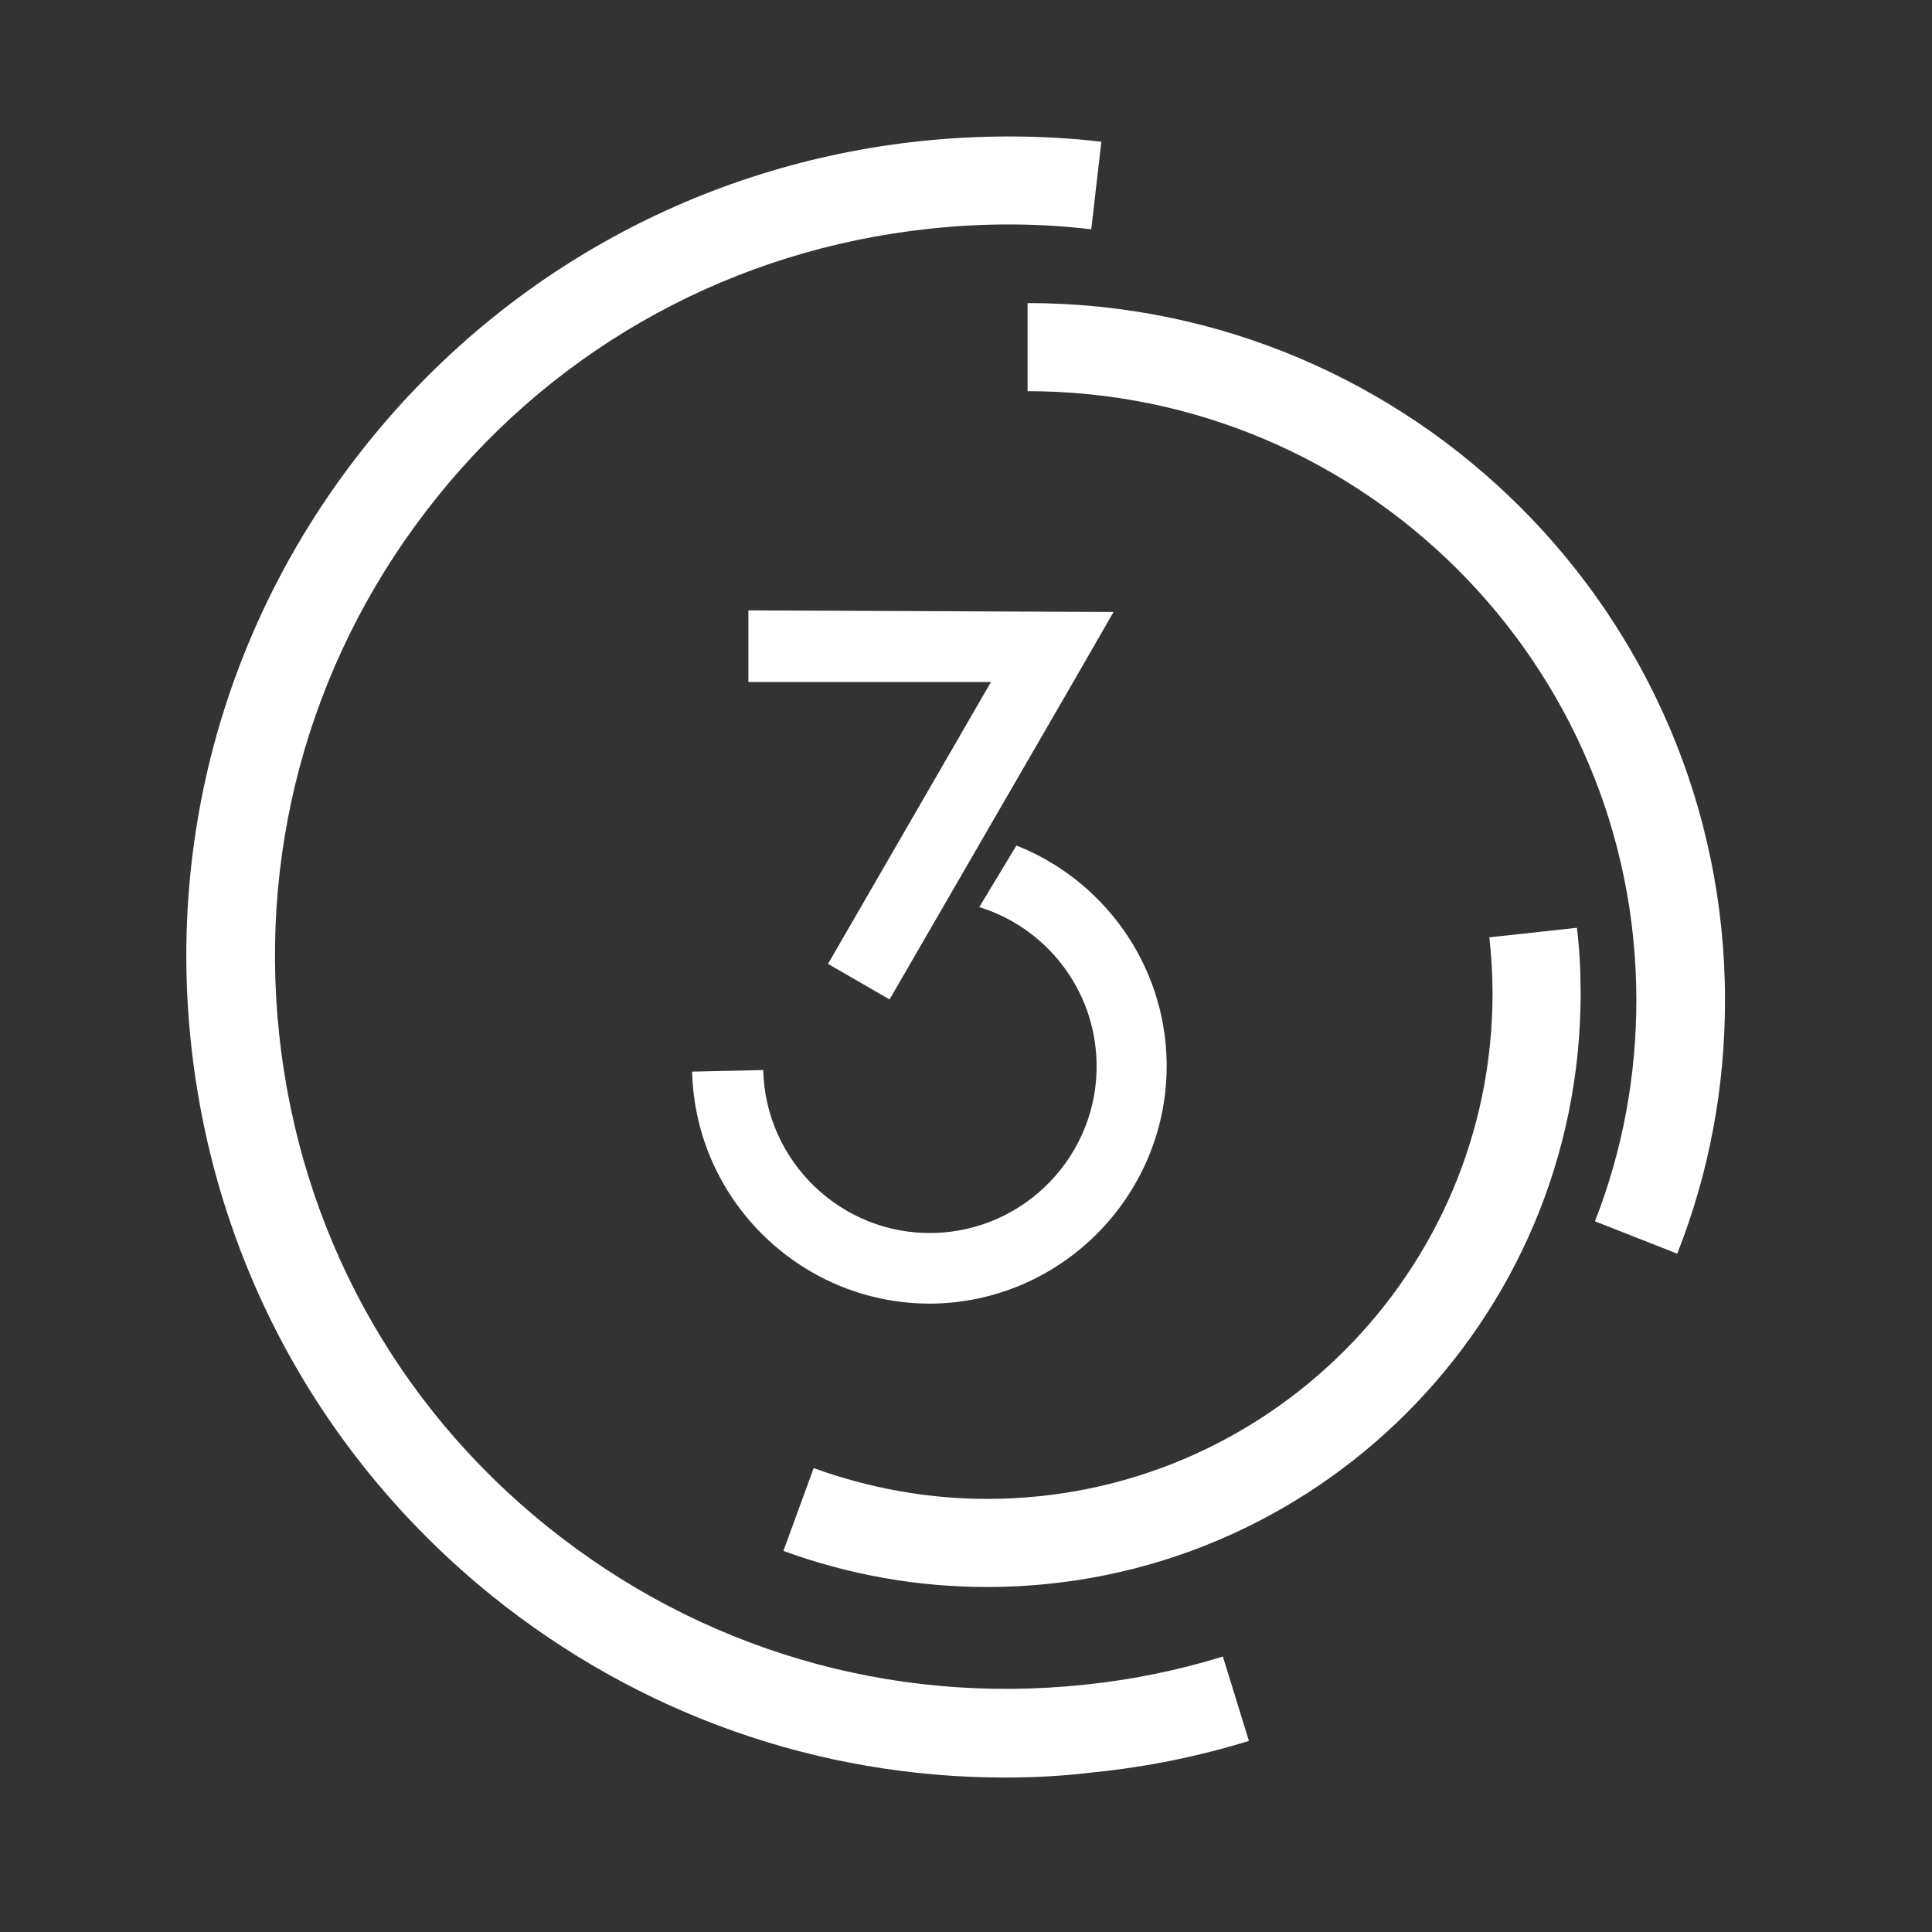
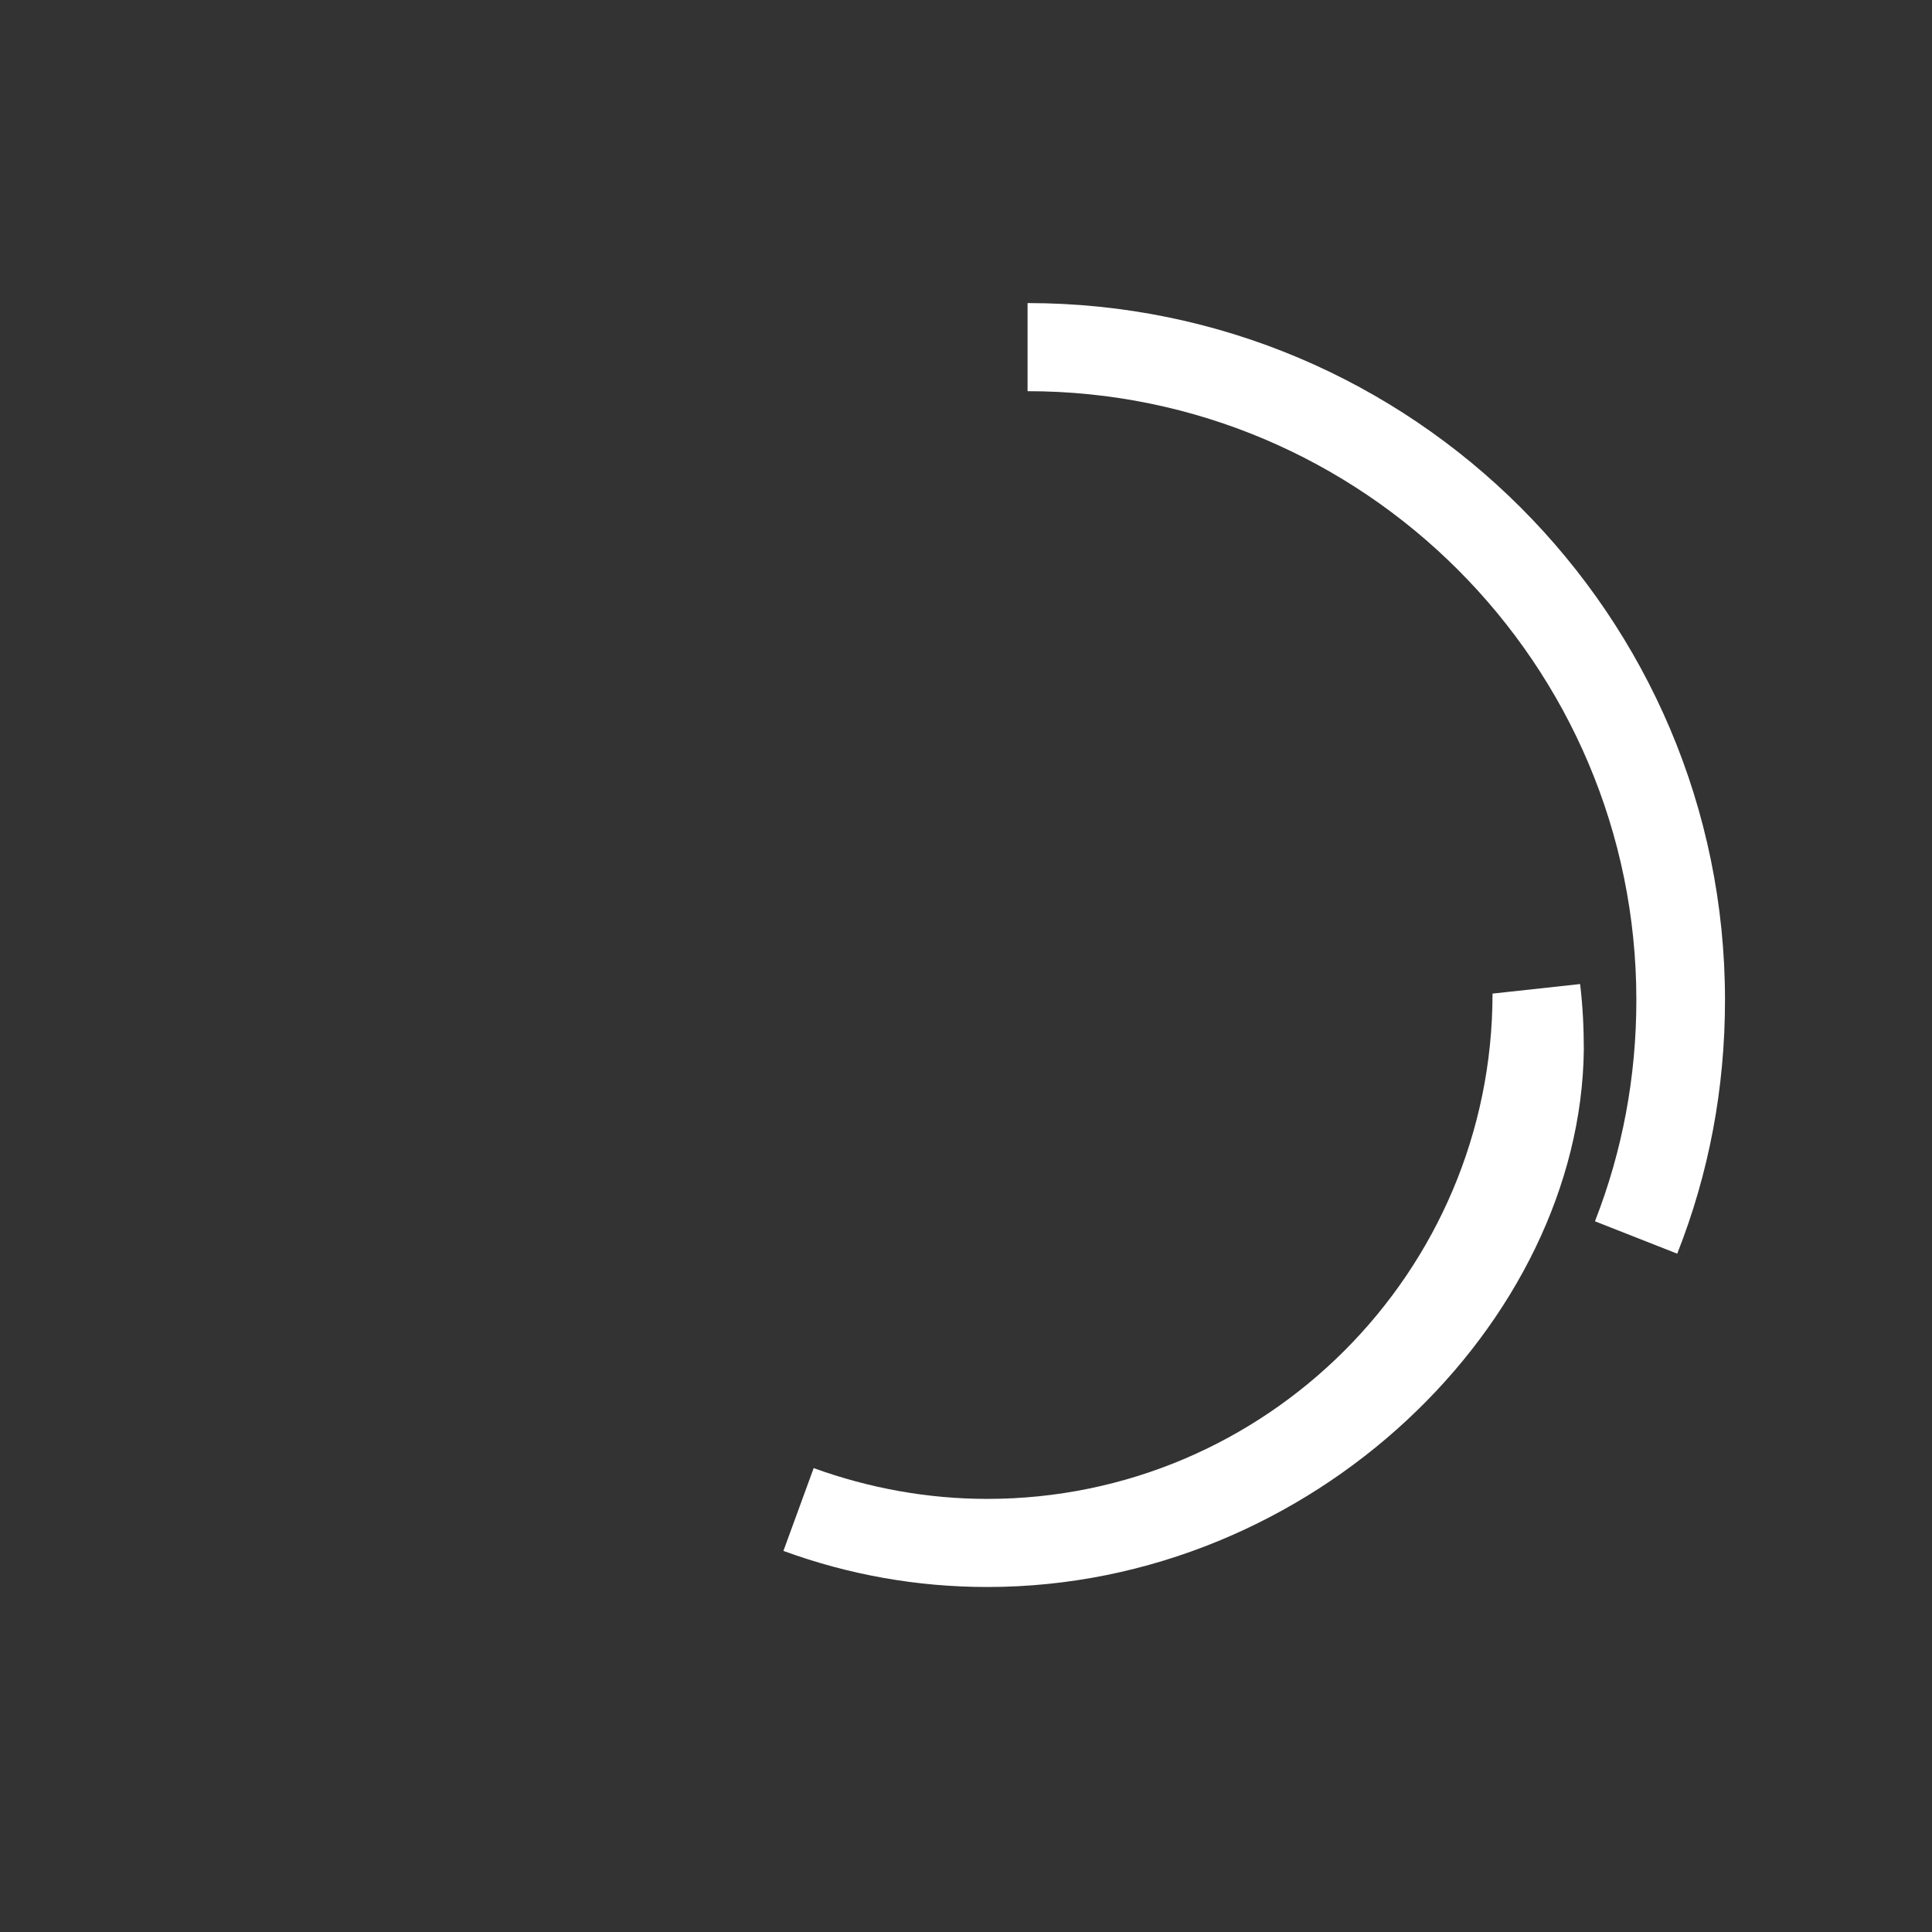
<svg xmlns="http://www.w3.org/2000/svg" version="1.1" id="Ebene_1" x="0px" y="0px" viewBox="0 0 364 364" style="enable-background:new 0 0 364 364;" xml:space="preserve">
  <rect x="0" y="0" width="364" height="364" fill="#333333" stroke="none" />
  <style type="text/css">
	.st0{fill:#FFFFFF;}
</style>
-   <path class="st0" d="M189.4,334.9c-35.2,0-69-11.9-96.8-34.3C60.5,274.6,40.4,237.7,36,196.7s7.5-81.3,33.4-113.4  S132.3,31,173.3,26.6c11.4-1.2,22.9-1.2,34.2,0.1l-1.9,16.5c-10.1-1.2-20.3-1.2-30.5-0.1c-36.6,3.9-69.6,21.8-92.7,50.5  s-33.7,64.6-29.8,101.3s21.8,69.6,50.5,92.7c28.7,23.1,64.6,33.7,101.3,29.8c8.8-0.9,17.6-2.7,26-5.3l4.9,15.9  c-9.4,2.9-19.2,4.9-29.1,5.9C200.5,334.6,194.9,334.9,189.4,334.9z" />
-   <path class="st0" d="M186,299c-13.2,0-26.1-2.3-38.4-6.8l5.7-15.6c10.5,3.8,21.5,5.8,32.7,5.8c52.5,0,95.2-42.7,95.2-95.2  c0-3.5-0.2-7.1-0.6-10.6l16.5-1.8c0.5,4.1,0.7,8.3,0.7,12.4C297.8,248.9,247.6,299,186,299z" />
+   <path class="st0" d="M186,299c-13.2,0-26.1-2.3-38.4-6.8l5.7-15.6c10.5,3.8,21.5,5.8,32.7,5.8c52.5,0,95.2-42.7,95.2-95.2  l16.5-1.8c0.5,4.1,0.7,8.3,0.7,12.4C297.8,248.9,247.6,299,186,299z" />
  <path class="st0" d="M316,236.2l-15.5-6.1c5.2-13.3,7.8-27.3,7.8-41.7c0-63.3-51.5-114.7-114.7-114.7V57.1  C266.1,57.1,325,116,325,188.4C325,205,322,221,316,236.2z" />
  <g>
-     <polygon class="st0" points="209.8,115.3 202.2,128.5 167.6,188.3 156,181.6 186.7,128.5 141,128.5 141,115  " />
-     <path class="st0" d="M143.8,201.6c0.4,17.3,14.8,31.1,32.1,30.7c17.3-0.4,31.1-14.8,30.7-32.1c-0.3-13.8-9.5-25.4-22.1-29.3l7-11.6   c16.2,6.4,27.9,22.1,28.3,40.6c0.5,24.6-19.1,45.1-43.7,45.7c-24.6,0.5-45.1-19.1-45.7-43.7L143.8,201.6" />
-   </g>
+     </g>
</svg>